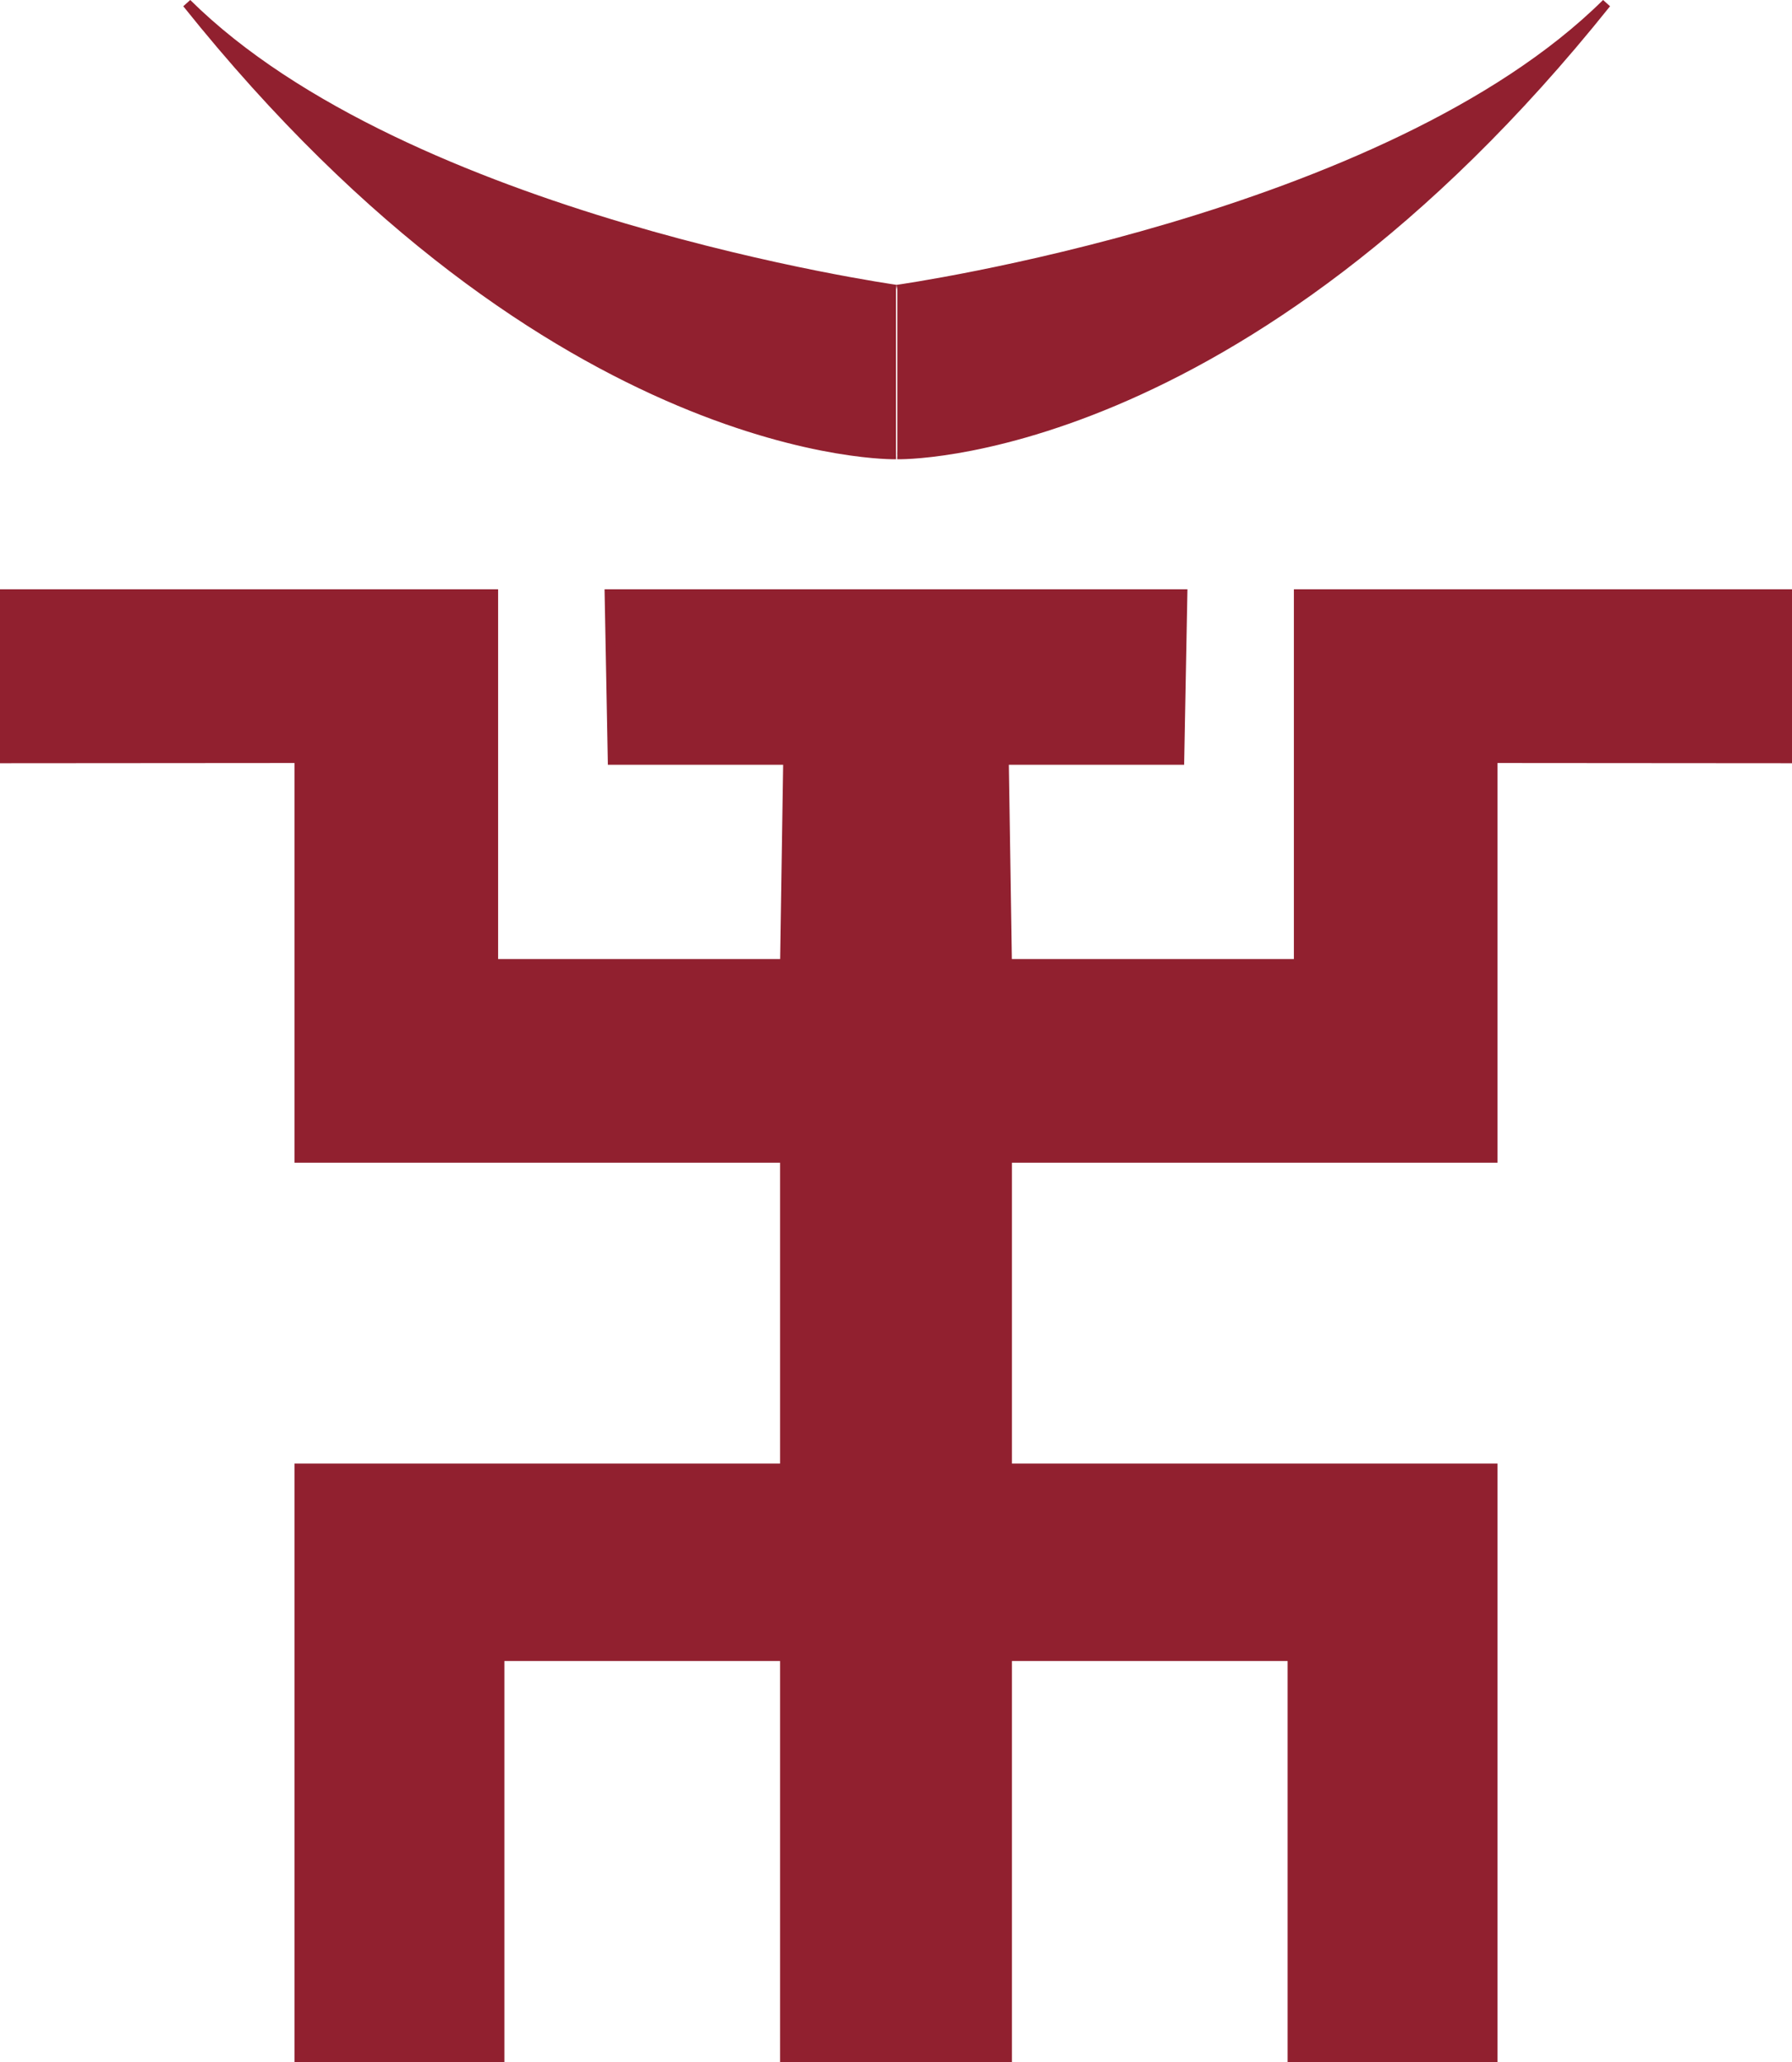
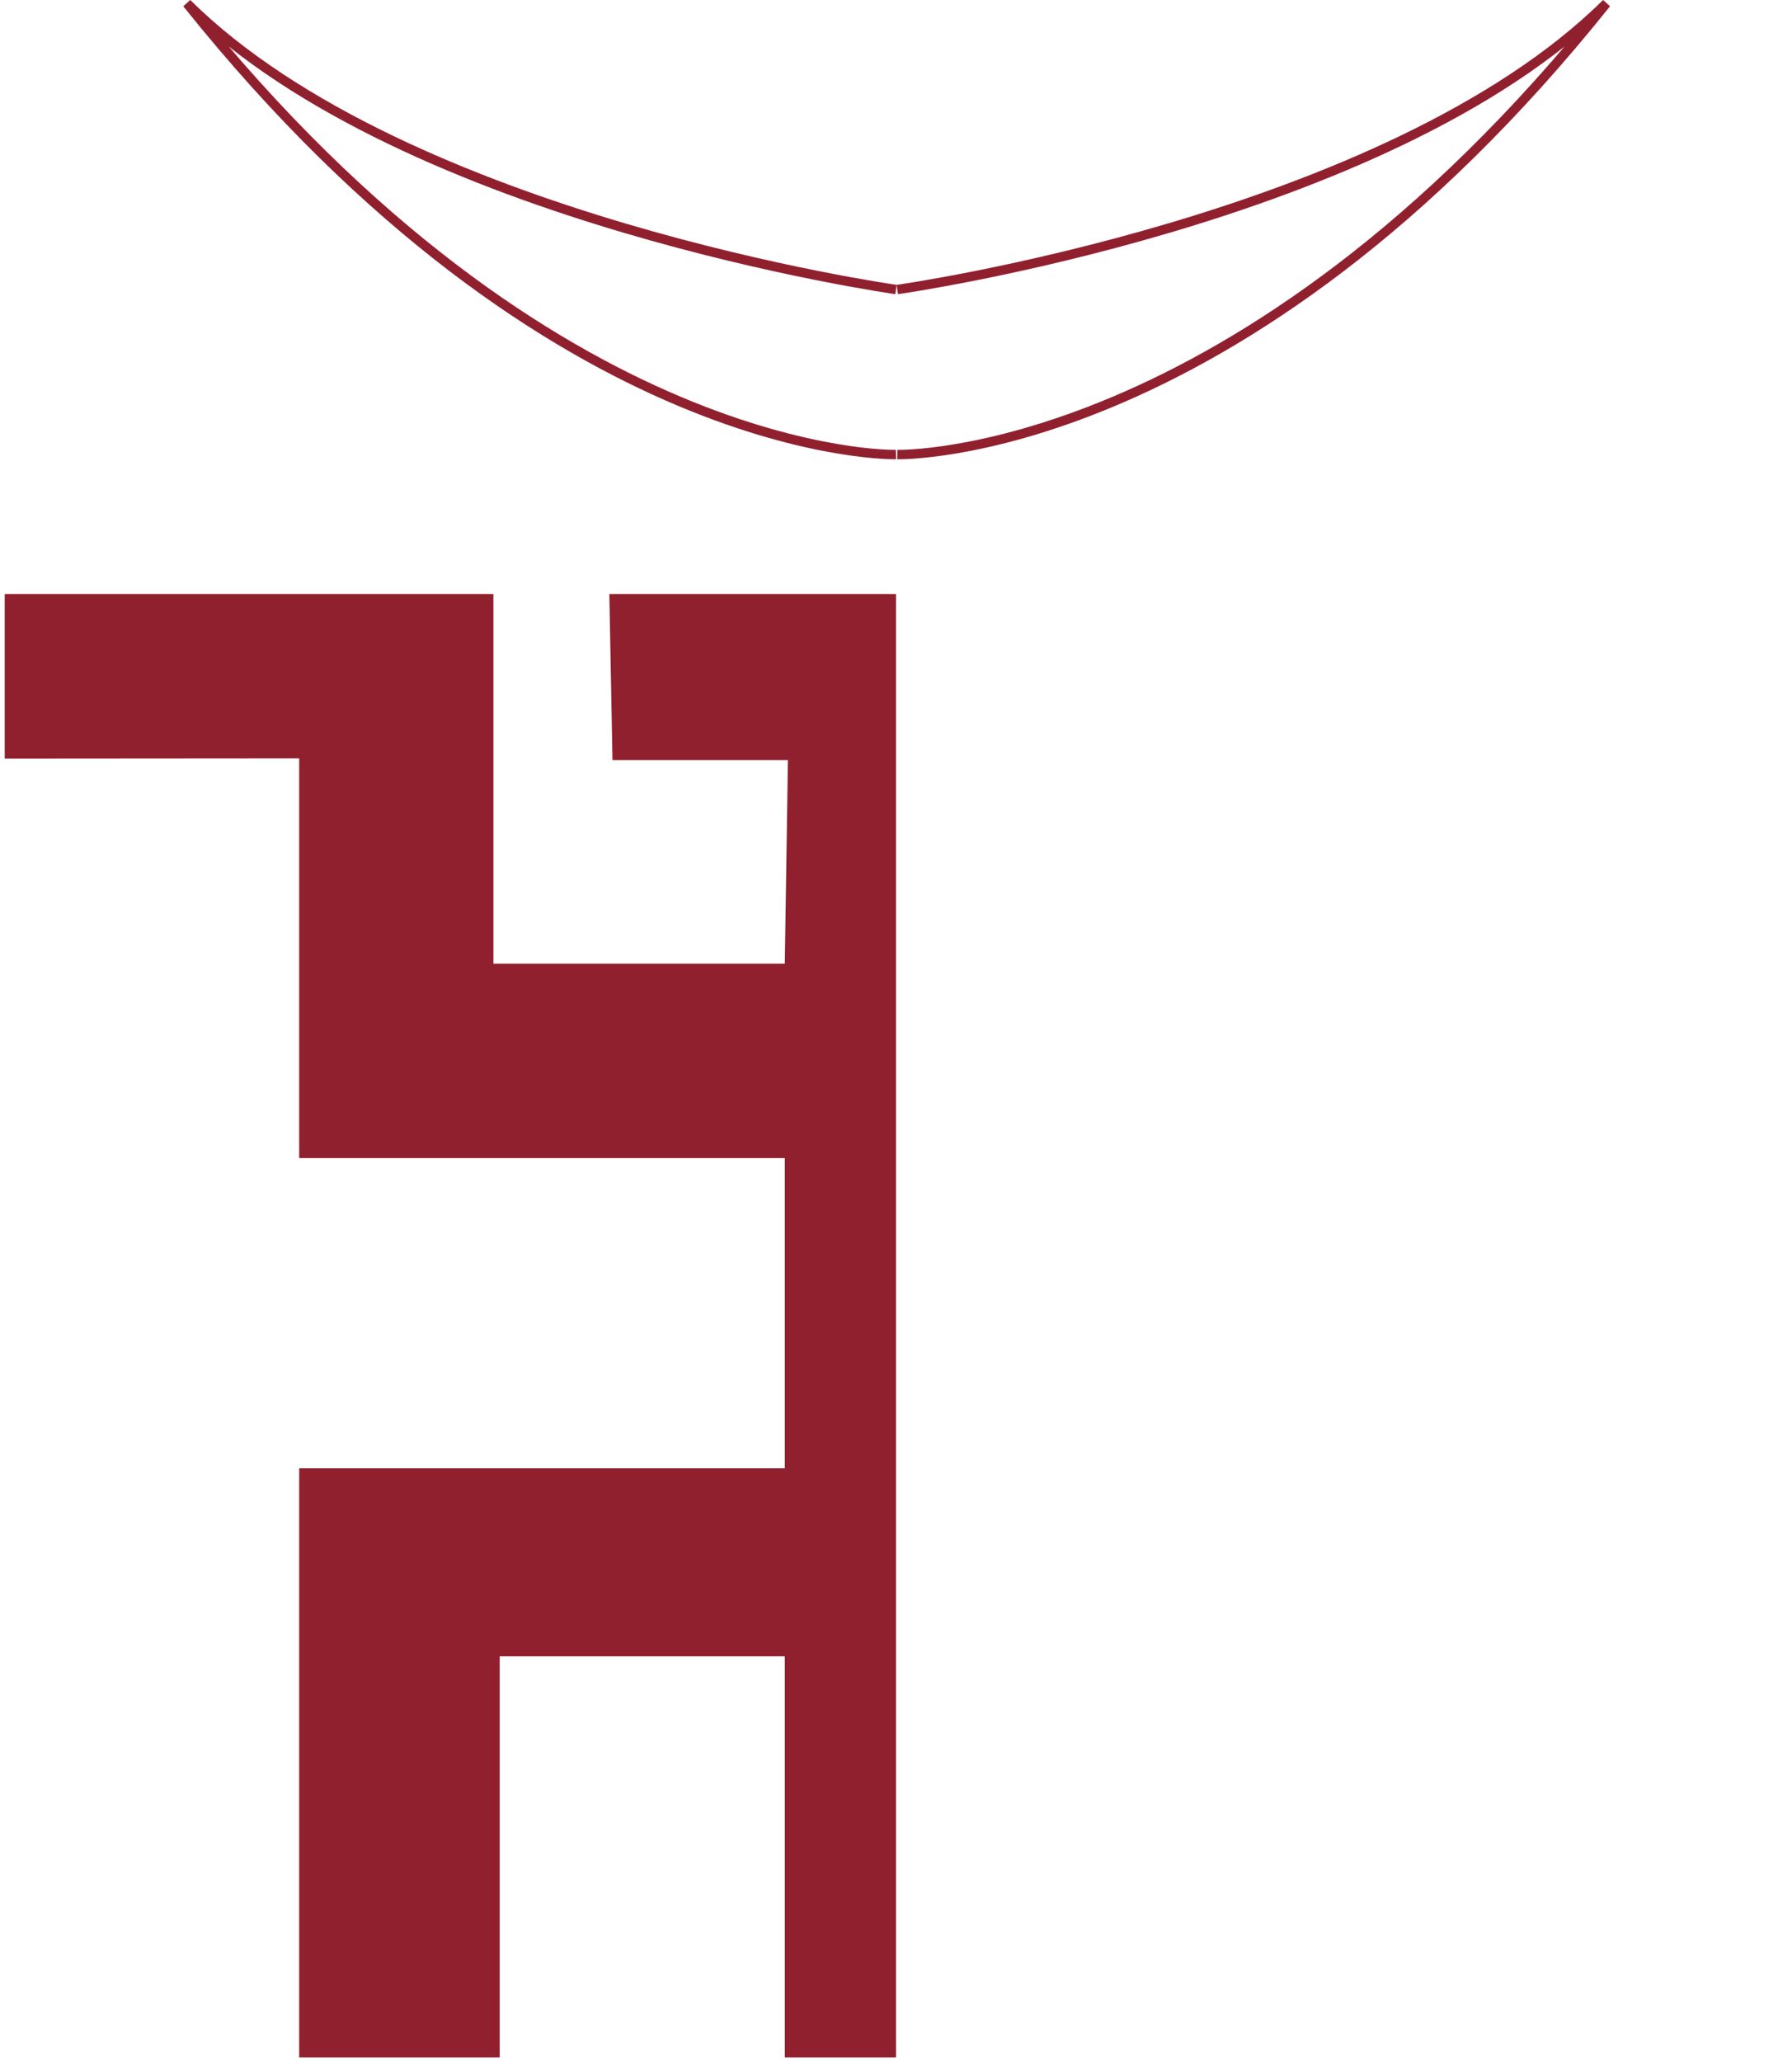
<svg xmlns="http://www.w3.org/2000/svg" id="Слой_1" data-name="Слой 1" viewBox="0 0 572 658.06">
  <title>znak_pi</title>
-   <polyline points="286 189.56 377.5 189.56 376.5 242.56 320.5 242.56 321.5 307.56 414.5 307.56 414.5 189.56 570.5 189.56 570.5 242.06 476.5 241.99 476.5 307.06 476.5 369.56 321.5 369.56 321.5 468.56 476.5 468.56 476.5 656.57 412.5 656.57 412.5 528.57 321.5 528.57 321.5 656.57 286 656.57" style="fill:#91202f" />
-   <polyline points="286 189.56 377.5 189.56 376.5 242.56 320.5 242.56 321.5 307.56 414.5 307.56 414.5 189.56 570.5 189.56 570.5 242.06 476.5 241.99 476.5 307.06 476.5 369.56 321.5 369.56 321.5 468.56 476.5 468.56 476.5 656.57 412.5 656.57 412.5 528.57 321.5 528.57 321.5 656.57 286 656.57" style="fill:none;stroke:#91202f;stroke-miterlimit:10;stroke-width:3px" />
  <polyline points="286 189.56 194.5 189.56 195.5 242.56 251.5 242.56 250.5 307.56 157.5 307.56 157.5 189.56 1.5 189.56 1.5 242.06 95.5 241.99 95.5 307.06 95.5 369.56 250.5 369.56 250.5 468.56 95.5 468.56 95.5 656.57 159.5 656.57 159.5 528.57 250.5 528.57 250.5 656.57 286 656.57" style="fill:#91202f" />
-   <polyline points="286 189.56 194.5 189.56 195.5 242.56 251.5 242.56 250.5 307.56 157.5 307.56 157.5 189.56 1.5 189.56 1.5 242.06 95.5 241.99 95.5 307.06 95.5 369.56 250.5 369.56 250.5 468.56 95.5 468.56 95.5 656.57 159.5 656.57 159.5 528.57 250.5 528.57 250.5 656.57 286 656.57" style="fill:none;stroke:#91202f;stroke-miterlimit:10;stroke-width:3px" />
-   <path d="M306.42,159.33s156.32-22,226.33-91.33C415.42,214.67,306.42,212,306.42,212" transform="translate(-20 -66.94)" style="fill:#91202f" />
  <path d="M306.42,159.33s156.32-22,226.33-91.33C415.42,214.67,306.42,212,306.42,212" transform="translate(-20 -66.94)" style="fill:none;stroke:#91202f;stroke-miterlimit:10;stroke-width:3px" />
-   <path d="M306,159.33S149.68,137.32,79.67,68C197,214.67,306,212,306,212" transform="translate(-20 -66.94)" style="fill:#91202f" />
  <path d="M306,159.33S149.68,137.32,79.67,68C197,214.67,306,212,306,212" transform="translate(-20 -66.94)" style="fill:none;stroke:#91202f;stroke-miterlimit:10;stroke-width:3px" />
</svg>